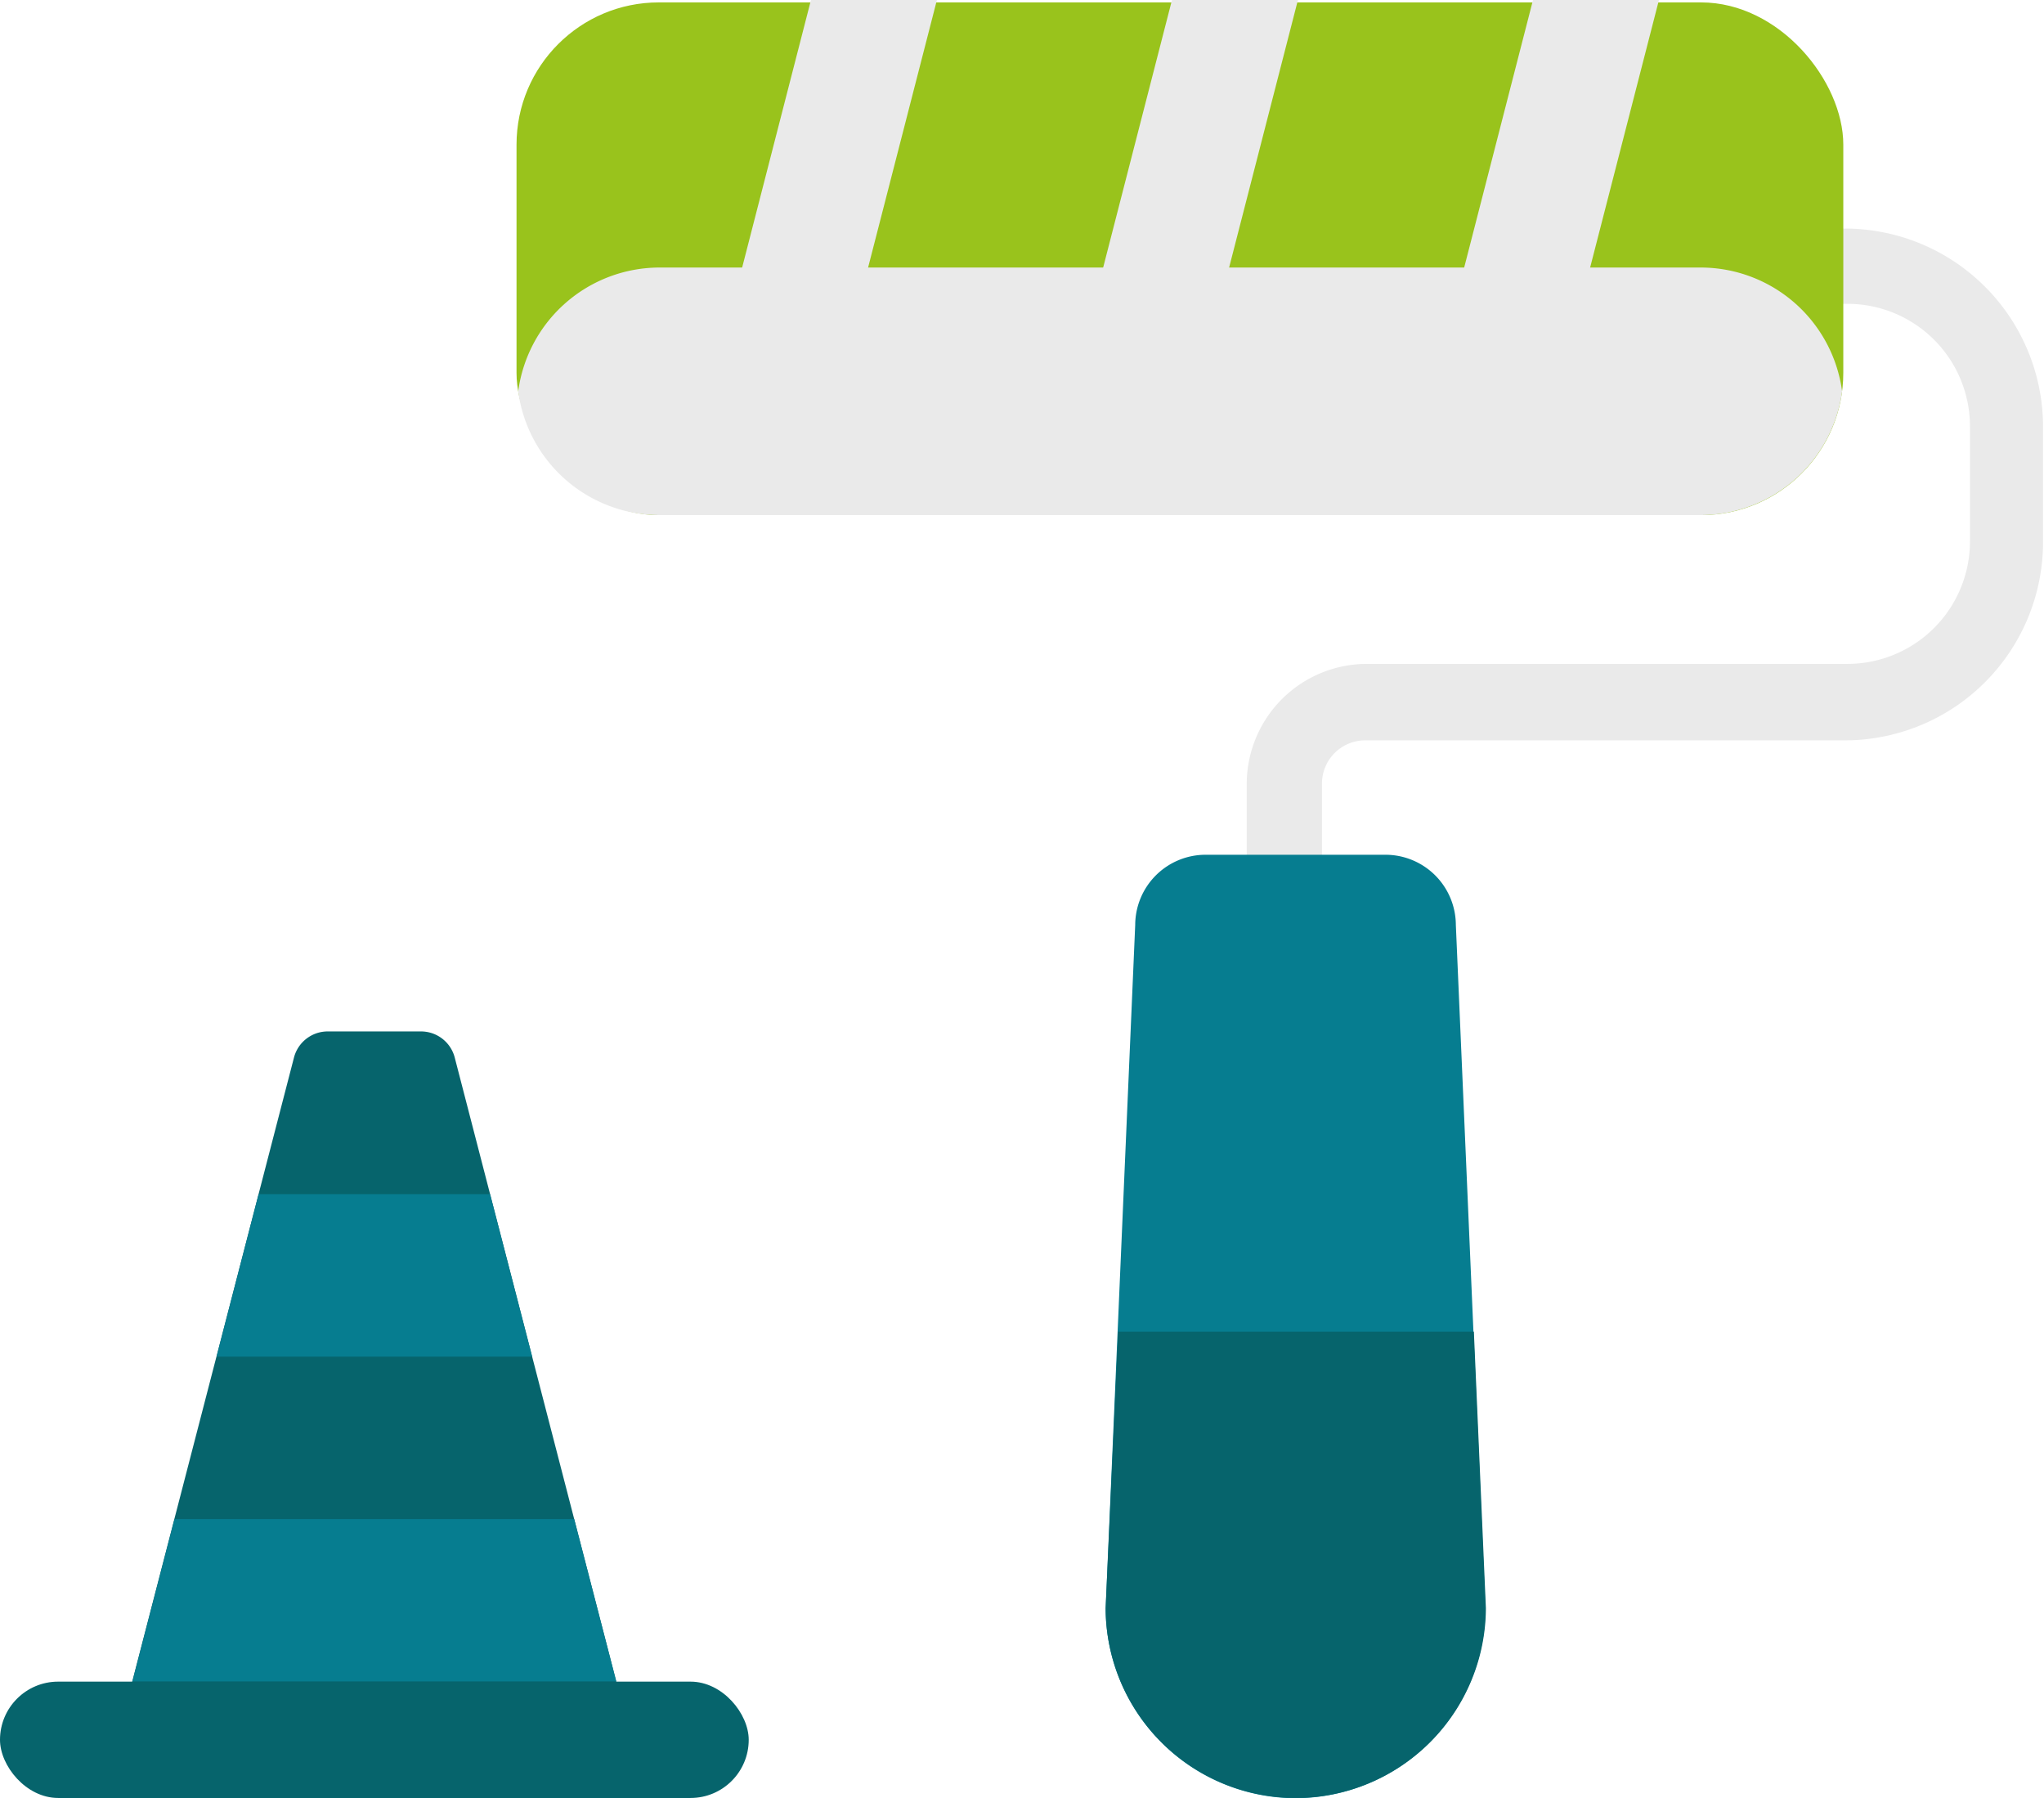
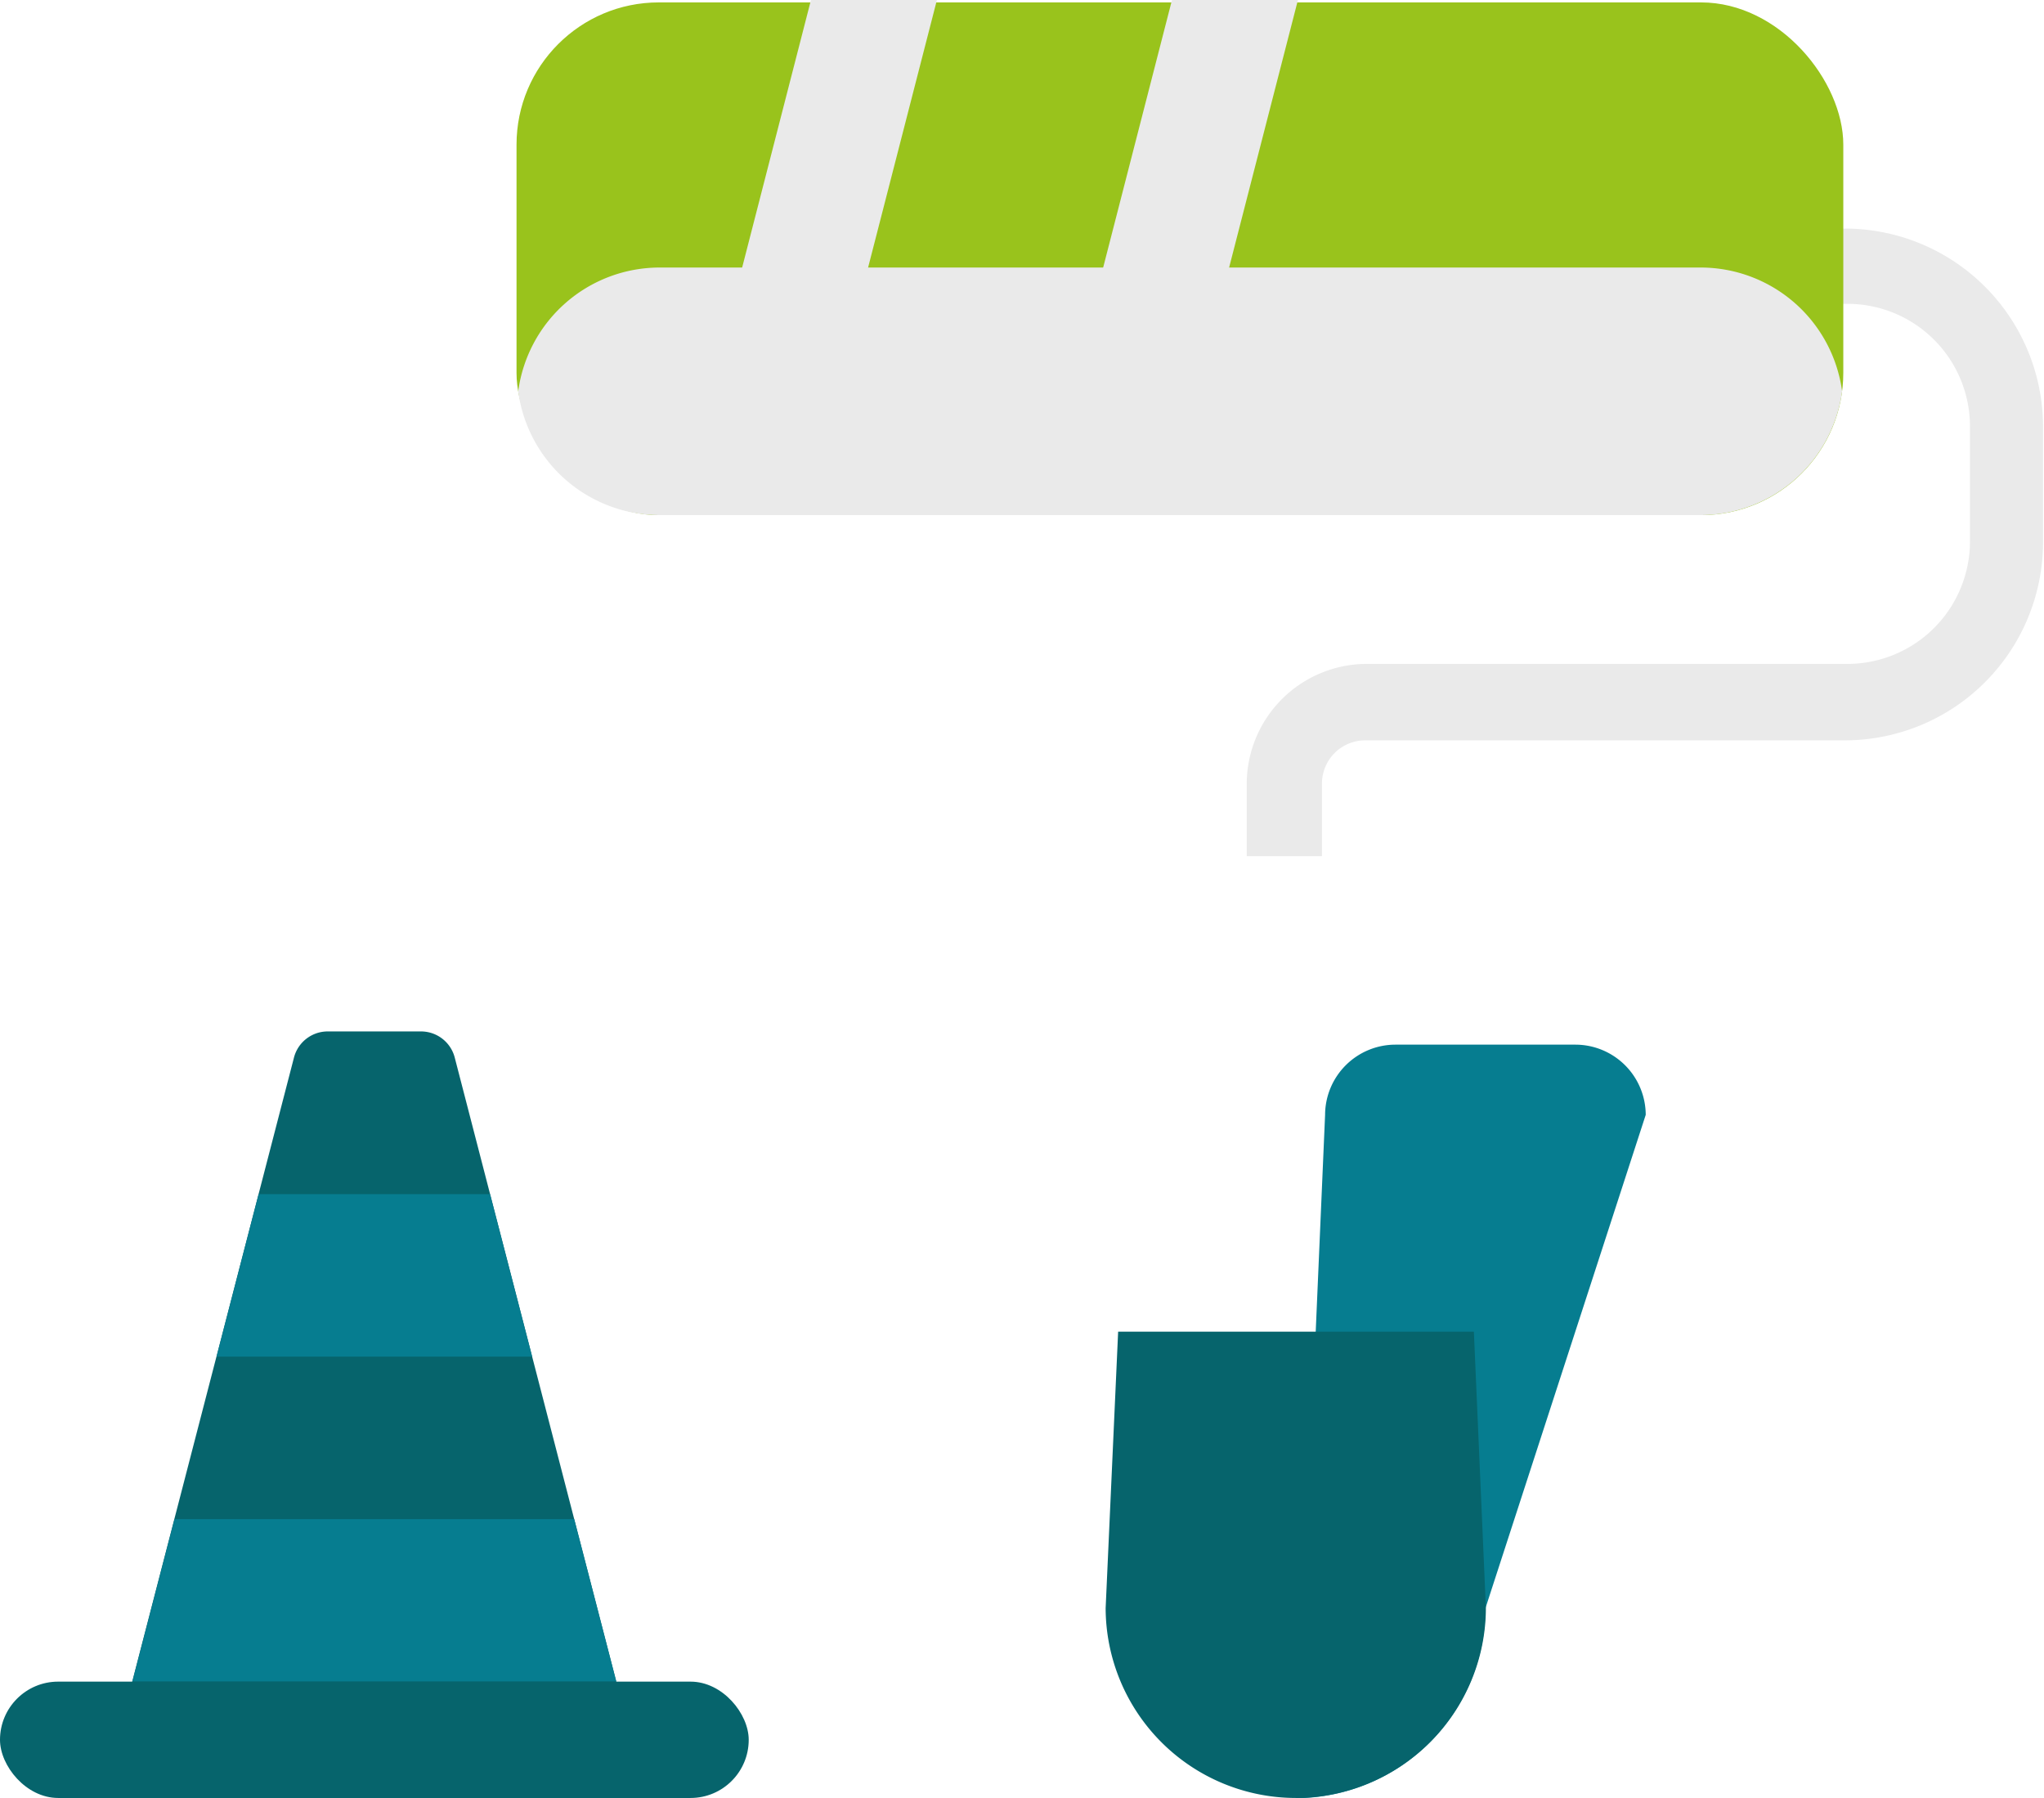
<svg xmlns="http://www.w3.org/2000/svg" viewBox="0 0 85.04 74.81">
  <defs>
    <style>.cls-1{isolation:isolate;}.cls-2,.cls-6{fill:#eaeaea;}.cls-2{mix-blend-mode:multiply;}.cls-3{fill:#06646c;}.cls-4{fill:#067d90;}.cls-5{fill:#99c31c;}</style>
  </defs>
  <title>Fichier 18</title>
  <g class="cls-1">
    <g id="Calque_2" data-name="Calque 2">
      <g id="PART">
        <path class="cls-2" d="M55,35.62H51.87v-3a5,5,0,0,1,5-5h20a5.1,5.1,0,0,0,5.09-5.09v-4.8a5.1,5.1,0,0,0-5.09-5.09h-37V9.51h37A8.25,8.25,0,0,1,85,17.75v4.8A8.25,8.25,0,0,1,76.8,30.8h-20A1.8,1.8,0,0,0,55,32.6Z" />
        <path class="cls-3" d="M26.07,71.62h-21L12.23,44a1.45,1.45,0,0,1,1.41-1.09h3.88A1.45,1.45,0,0,1,18.92,44Z" />
        <rect class="cls-3" y="69.96" width="31.15" height="4.84" rx="2.42" ry="2.42" />
        <polygon class="cls-4" points="20.39 49.68 10.76 49.68 9.01 56.44 22.14 56.44 20.39 49.68" />
        <polygon class="cls-4" points="25.64 69.95 23.89 63.2 7.26 63.2 5.51 69.95 25.64 69.95" />
-         <path class="cls-4" d="M53.9,74.81h0a7.92,7.92,0,0,1-7.9-7.9l1.23-28.43a2.93,2.93,0,0,1,2.92-2.92h7.5a2.93,2.93,0,0,1,2.92,2.92L61.8,66.91A7.92,7.92,0,0,1,53.9,74.81Z" />
+         <path class="cls-4" d="M53.9,74.81h0l1.23-28.43a2.93,2.93,0,0,1,2.92-2.92h7.5a2.93,2.93,0,0,1,2.92,2.92L61.8,66.91A7.92,7.92,0,0,1,53.9,74.81Z" />
        <path class="cls-3" d="M53.92,74.8a7.92,7.92,0,0,0,7.9-7.9l-.5-11.5H46.52L46,66.9A7.92,7.92,0,0,0,53.92,74.8Z" />
        <rect class="cls-5" x="21.49" y="0.1" width="55.2" height="21.33" rx="5.92" ry="5.92" />
        <polygon class="cls-6" points="33.47 21.42 28.23 21.42 33.74 0 38.98 0 33.47 21.42" />
        <polygon class="cls-6" points="48.49 21.42 43.25 21.42 48.76 0 54 0 48.49 21.42" />
-         <polygon class="cls-6" points="63.51 21.42 58.27 21.42 63.78 0 69.02 0 63.51 21.42" />
        <path class="cls-2" d="M70.78,11.13H27.42a5.94,5.94,0,0,0-5.86,5.15,5.94,5.94,0,0,0,5.86,5.15H70.78a5.94,5.94,0,0,0,5.86-5.15A5.94,5.94,0,0,0,70.78,11.13Z" />
      </g>
    </g>
  </g>
</svg>